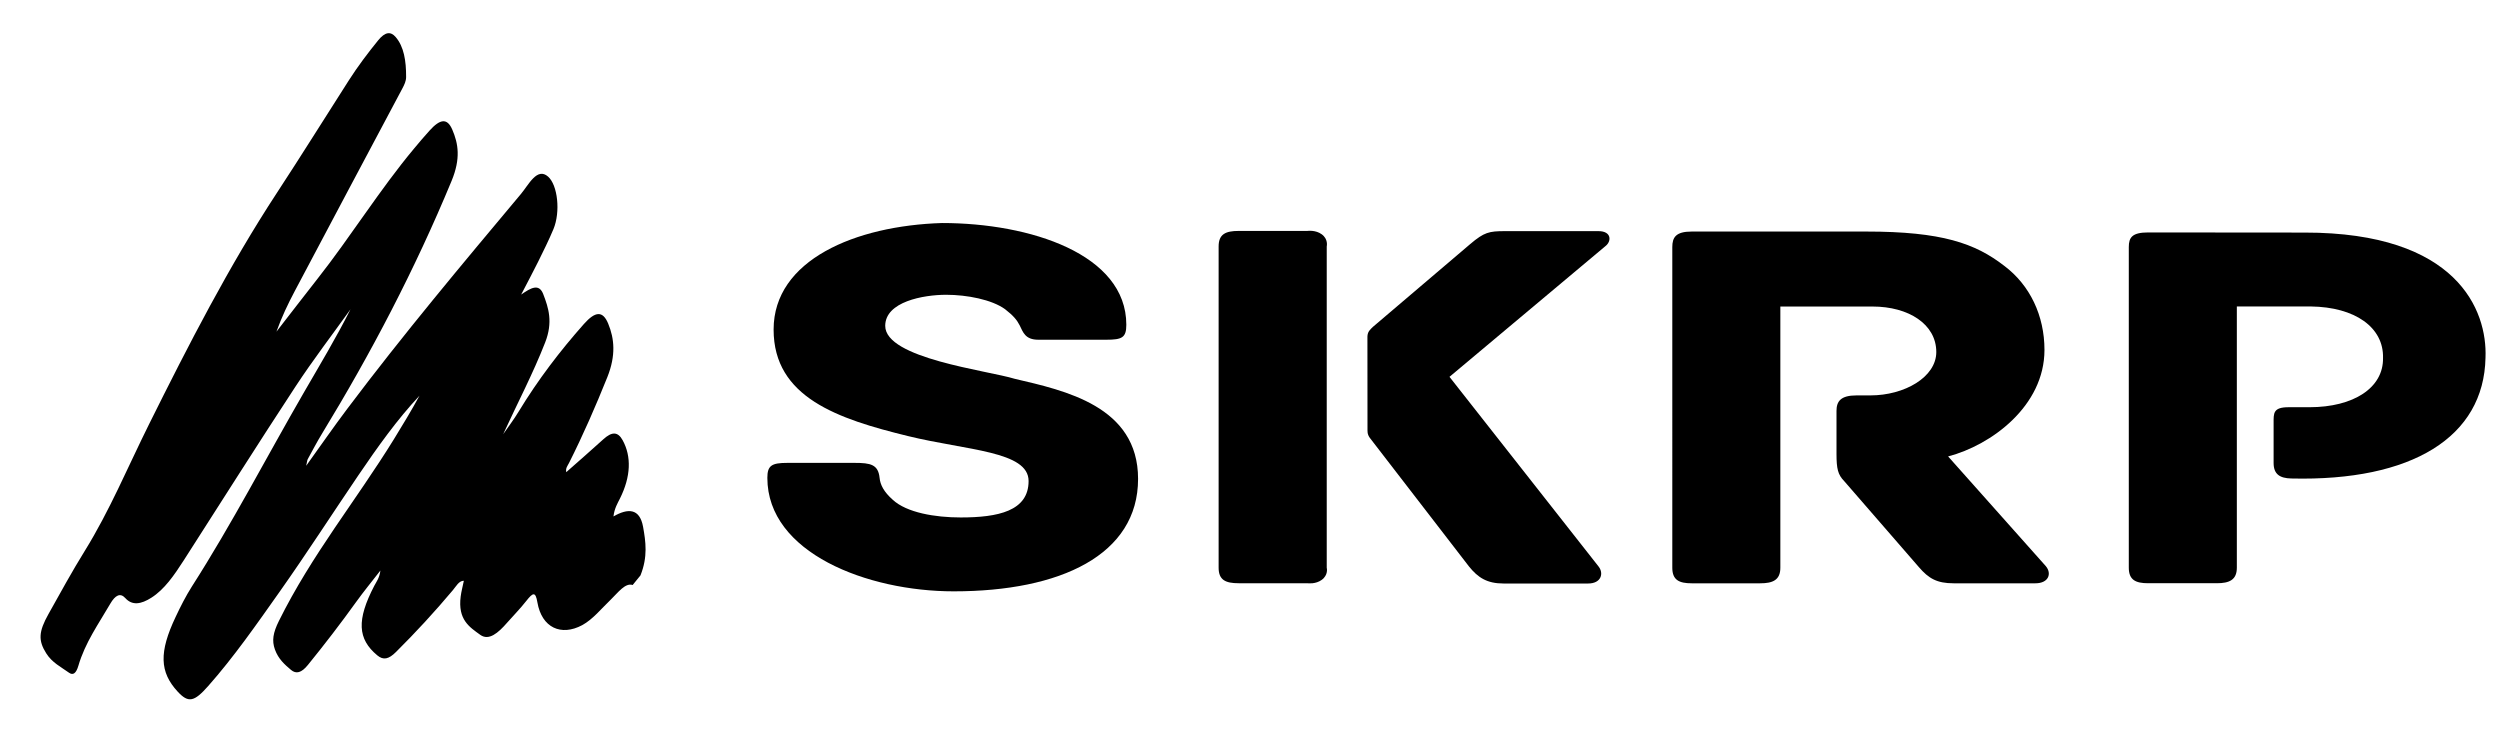
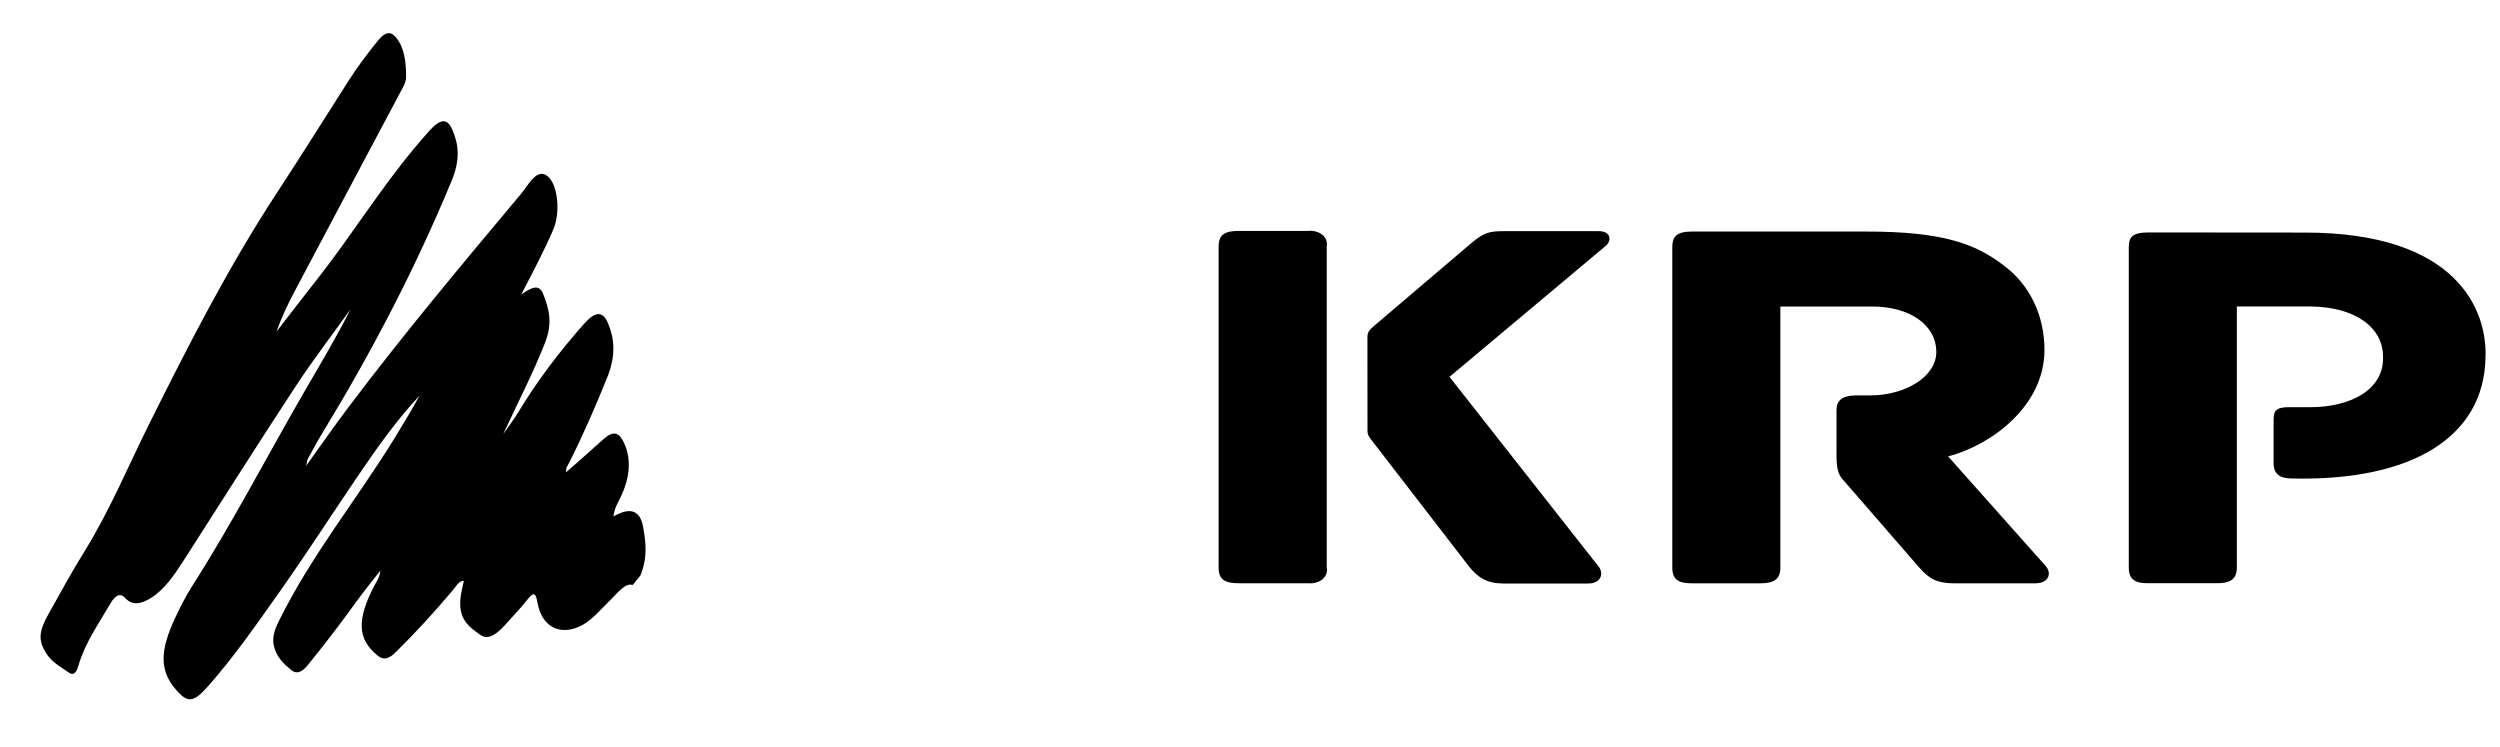
<svg xmlns="http://www.w3.org/2000/svg" id="Layer_1" x="0px" y="0px" viewBox="0 0 363.75 108.75" xml:space="preserve">
  <g>
    <path fill="#000000" d="M333.38,69.62 c-1.67-0.04-2.57-0.62-2.57-2.26v-5.83c0-1.4-0.08-2.28,2.18-2.28h3.04c6.41,0,10.78-2.82,10.7-7.17 c0.11-4.44-4.06-7.41-10.52-7.49h-10.75V82.6c0,1.79-1.11,2.26-2.92,2.26h-9.98c-1.82,0-2.82-0.47-2.82-2.26V35.94 c0-1.4,0.5-2.12,2.82-2.12l22.77,0.02c22.19-0.02,26.59,11.3,26.31,18.21C361.41,63.6,350.93,70.05,333.38,69.62z" />
-     <path fill="#000000" d="M165.59,69.68 c0,11.06-11.29,16.36-26.82,16.36c-12.6,0-27.12-5.61-27.12-16.51c0-1.79,0.61-2.18,2.92-2.18h9.78c2.32,0,3.43,0.23,3.63,2.18 c0.1,1.01,0.61,2.03,1.92,3.19c2.02,1.87,6.15,2.57,9.88,2.57c5.44,0,9.88-0.93,9.88-5.3c0-4.36-8.97-4.44-17.54-6.54 c-10.18-2.49-19.56-5.61-19.56-15.5c0-10.13,11.9-15.11,24.5-15.5c12.81,0,26.82,4.52,26.82,14.8c0,1.87-0.61,2.18-2.92,2.18h-9.88 c-1.92,0-2.22-1.09-2.72-2.1c-0.4-0.78-0.91-1.4-2.12-2.34c-1.92-1.4-5.55-2.1-8.57-2.1c-3.33,0-8.87,1.01-8.87,4.52 c0,4.75,14.82,6.47,18.86,7.71C154.9,56.82,165.59,59.08,165.59,69.68z" />
    <path fill="#000000" d="M296.15,84.87h-11.9 c-2.42,0-3.63-0.7-5.04-2.34l-10.89-12.54c-0.91-0.93-1.11-1.79-1.11-3.97v-6.23c0-1.4,0.61-2.26,2.92-2.26h2.02 c4.94,0,9.58-2.65,9.58-6.31c0-4.05-4.03-6.62-9.28-6.62h-13.41v38.01c0,1.79-1.11,2.26-2.92,2.26h-9.98 c-1.82,0-2.82-0.47-2.82-2.26V35.95c0-1.4,0.5-2.26,2.82-2.26h25.41c10.99,0,15.83,1.71,20.07,4.99c3.73,2.8,5.85,7.24,5.85,12.23 c0,8.18-7.76,13.87-14.02,15.5l14.22,15.97C298.57,83.46,298.07,84.87,296.15,84.87z" />
    <path fill="#000000" d="M193.04,82.6c0.02,0.06,0.25,1.07-0.74,1.78 c-0.86,0.62-1.95,0.5-2.09,0.48h-9.98c-1.92,0-2.92-0.47-2.92-2.26V35.86c0-1.79,1.01-2.26,2.92-2.26h9.98 c0.13-0.02,1.23-0.14,2.09,0.48c0.98,0.7,0.75,1.72,0.74,1.78C193.04,51.44,193.04,67.02,193.04,82.6z" />
    <path fill="#000000" d="M199.77,47.55c0,0,9.94-8.46,14.16-12.05 c2.02-1.71,2.72-1.87,5.04-1.87h13.61c1.92,0,1.92,1.48,1.01,2.18L210.9,54.83l21.68,27.58c0.81,1.01,0.4,2.49-1.51,2.49h-12.3 c-2.42,0-3.73-0.86-5.04-2.49l-14.42-18.7c-0.16-0.23-0.35-0.53-0.34-1.05l-0.01-13.68C198.98,48.23,199.37,47.95,199.77,47.55z" />
  </g>
  <g id="qbSuAA.tif">
    <g>
      <path fill="#000000" d="M92.05,85.12 c-1.07-0.37-2.15,1.13-3.15,2.09c-1.38,1.32-2.64,2.91-4.19,3.75c-3.06,1.64-5.88,0.39-6.52-3.32c-0.27-1.6-0.64-1.44-1.61-0.21 c-0.89,1.14-1.88,2.13-2.81,3.19c-1.28,1.47-2.64,2.65-3.89,1.75c-1.56-1.13-3.29-2.19-2.85-5.59c0.09-0.71,0.29-1.45,0.46-2.28 c-0.72-0.01-1.13,0.82-1.59,1.36c-2.67,3.18-5.43,6.17-8.28,9c-1.07,1.07-1.85,1.23-2.73,0.49c-2.86-2.38-3.02-5.14-0.43-10.12 c0.31-0.59,0.75-1.12,0.89-2.22c-1.29,1.66-2.44,3.06-3.52,4.56c-2.27,3.16-4.62,6.21-7.03,9.18c-0.94,1.16-1.72,1.35-2.46,0.72 c-0.92-0.78-1.84-1.58-2.34-2.97c-0.46-1.29-0.28-2.41,0.58-4.15c4.78-9.64,11.23-17.53,16.72-26.42 c1.28-2.08,2.55-4.18,3.74-6.36c-3.25,3.46-6.11,7.48-8.9,11.59C48.31,74.8,44.6,80.56,40.7,86.08 c-3.35,4.74-6.68,9.53-10.41,13.74c-2.04,2.31-2.88,2.5-4.44,0.81c-2.63-2.85-2.73-5.74-0.29-10.88c0.71-1.51,1.48-3.03,2.35-4.4 c5.84-9.12,10.9-18.9,16.36-28.34C46.55,53.07,48.9,49.17,51,45c-2.67,3.73-5.44,7.34-7.99,11.22 c-5.5,8.38-10.87,16.89-16.3,25.35c-1.38,2.14-2.78,4.19-4.69,5.4c-1.49,0.95-2.78,1.17-3.79,0.05c-0.72-0.8-1.45-0.44-2.19,0.83 c-1.69,2.91-3.65,5.64-4.64,9.03c-0.31,1.05-0.75,1.44-1.36,1c-1.17-0.84-2.46-1.46-3.32-2.83c-1.16-1.85-1.12-3.12,0.34-5.72 c1.73-3.09,3.44-6.22,5.29-9.2c3.61-5.83,6.28-12.26,9.35-18.43c5.75-11.56,11.63-23.02,18.59-33.64 c3.54-5.4,6.97-10.91,10.46-16.36c1.33-2.08,2.78-3.99,4.28-5.84c1-1.23,1.81-1.32,2.54-0.47c1.2,1.39,1.53,3.46,1.52,5.81 c0,0.59-0.25,1.12-0.55,1.68C53.32,22.69,48.1,32.5,42.9,42.33c-0.99,1.87-1.91,3.79-2.68,5.93c1.98-2.55,3.95-5.12,5.94-7.65 c4.84-6.14,9.12-13.06,14.1-19.01c0.73-0.88,1.47-1.75,2.23-2.59c1.54-1.71,2.57-1.87,3.31-0.17c0.89,2.06,1.25,4.22-0.09,7.47 C60.37,39.21,54,51.37,46.88,63.05c-0.74,1.21-1.41,2.49-2.1,3.75c-0.09,0.16-0.09,0.38-0.23,0.97c2.13-2.96,4.01-5.68,5.97-8.28 c8.16-10.85,16.72-21.05,25.27-31.26c1.13-1.34,2.36-3.95,3.96-2.53c1.4,1.24,1.82,5.13,0.78,7.63c-0.67,1.61-1.46,3.18-2.23,4.75 c-0.74,1.49-1.52,2.95-2.47,4.78c1.4-0.97,2.59-1.67,3.21-0.07c0.78,2.02,1.44,4.07,0.28,7.04c-1.78,4.56-4.04,8.84-6.11,13.35 c0.74-1.08,1.54-2.11,2.22-3.24c2.86-4.71,6.08-8.91,9.53-12.8c1.67-1.88,2.75-1.94,3.53-0.06c0.91,2.2,1.14,4.63-0.12,7.79 c-1.71,4.26-3.53,8.43-5.58,12.5c-0.19,0.38-0.52,0.73-0.4,1.33c1.81-1.6,3.61-3.16,5.39-4.78c1.25-1.14,2.12-1.14,2.82,0.14 c1.29,2.35,1.2,5.27-0.39,8.46c-0.37,0.74-0.81,1.45-0.95,2.62c2.1-1.21,3.82-1.21,4.31,1.52c0.38,2.13,0.71,4.34-0.38,7.06" />
    </g>
  </g>
</svg>